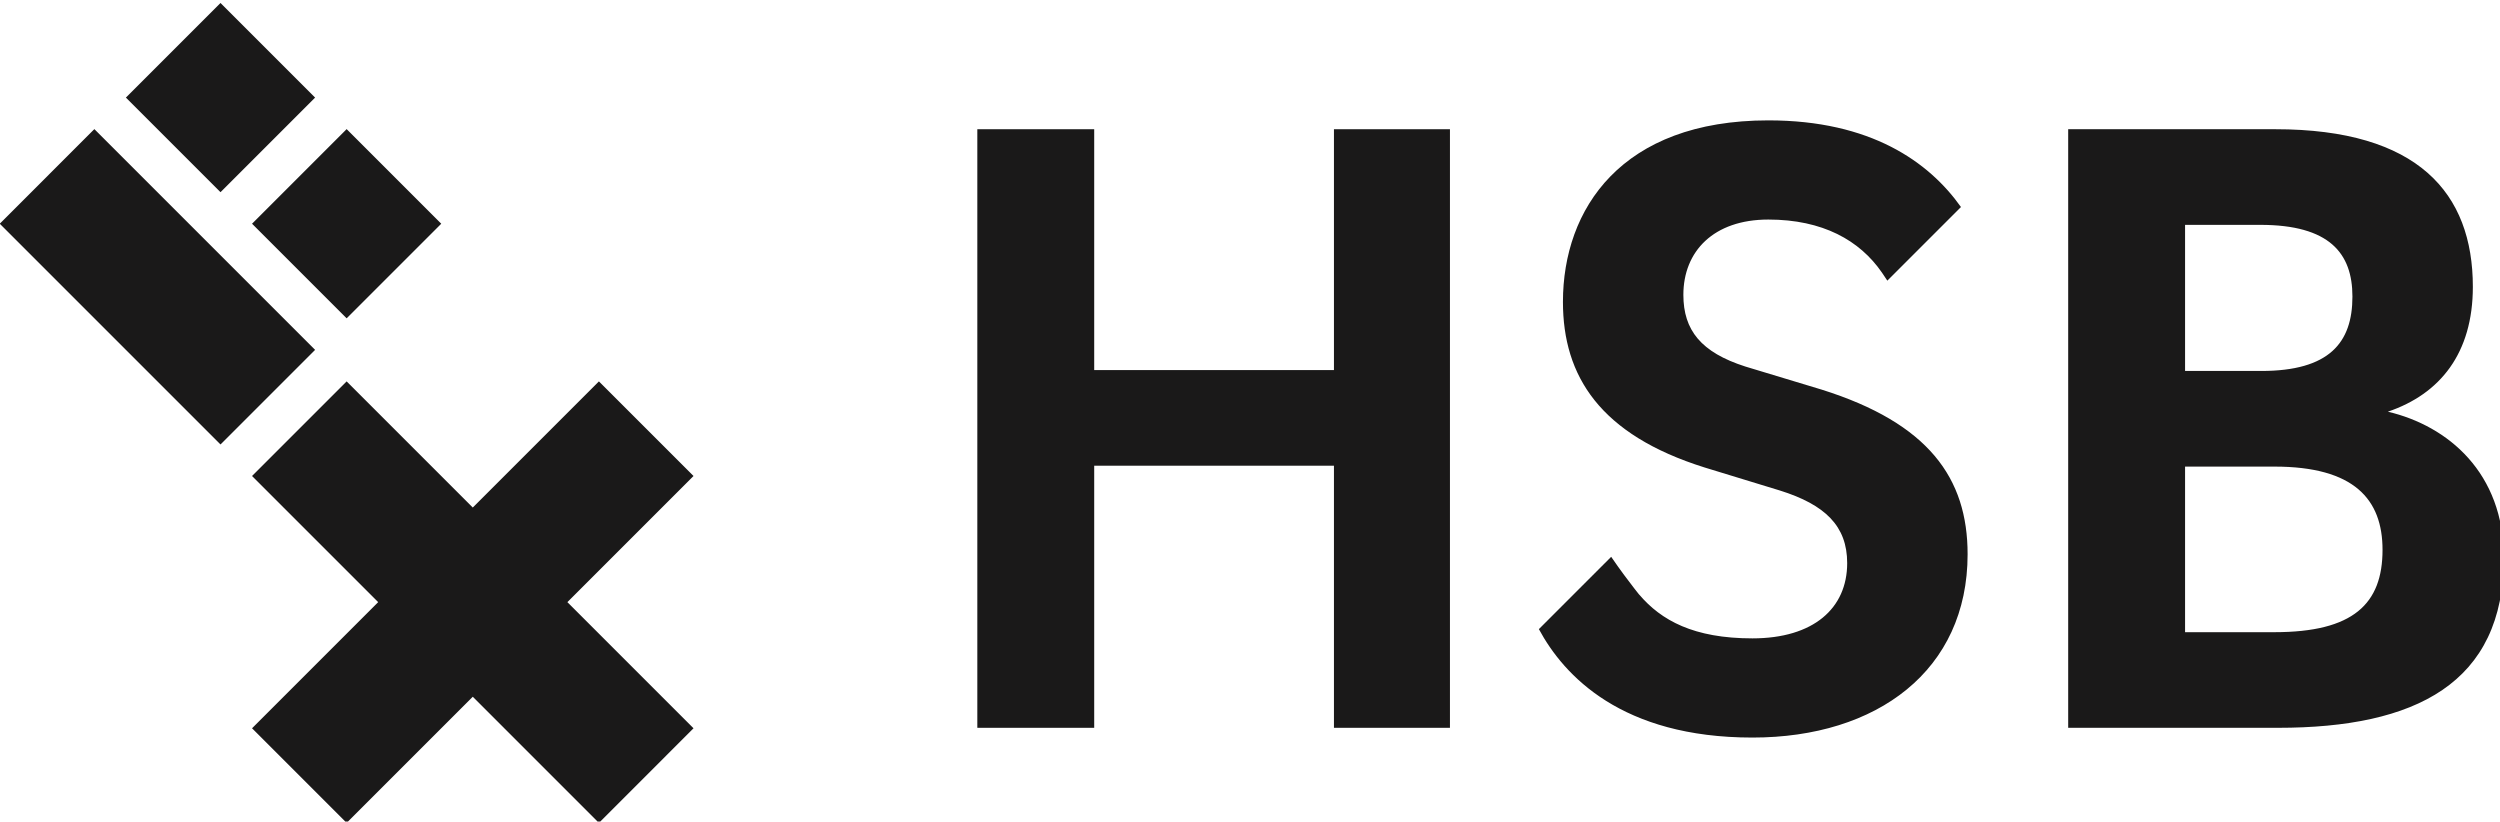
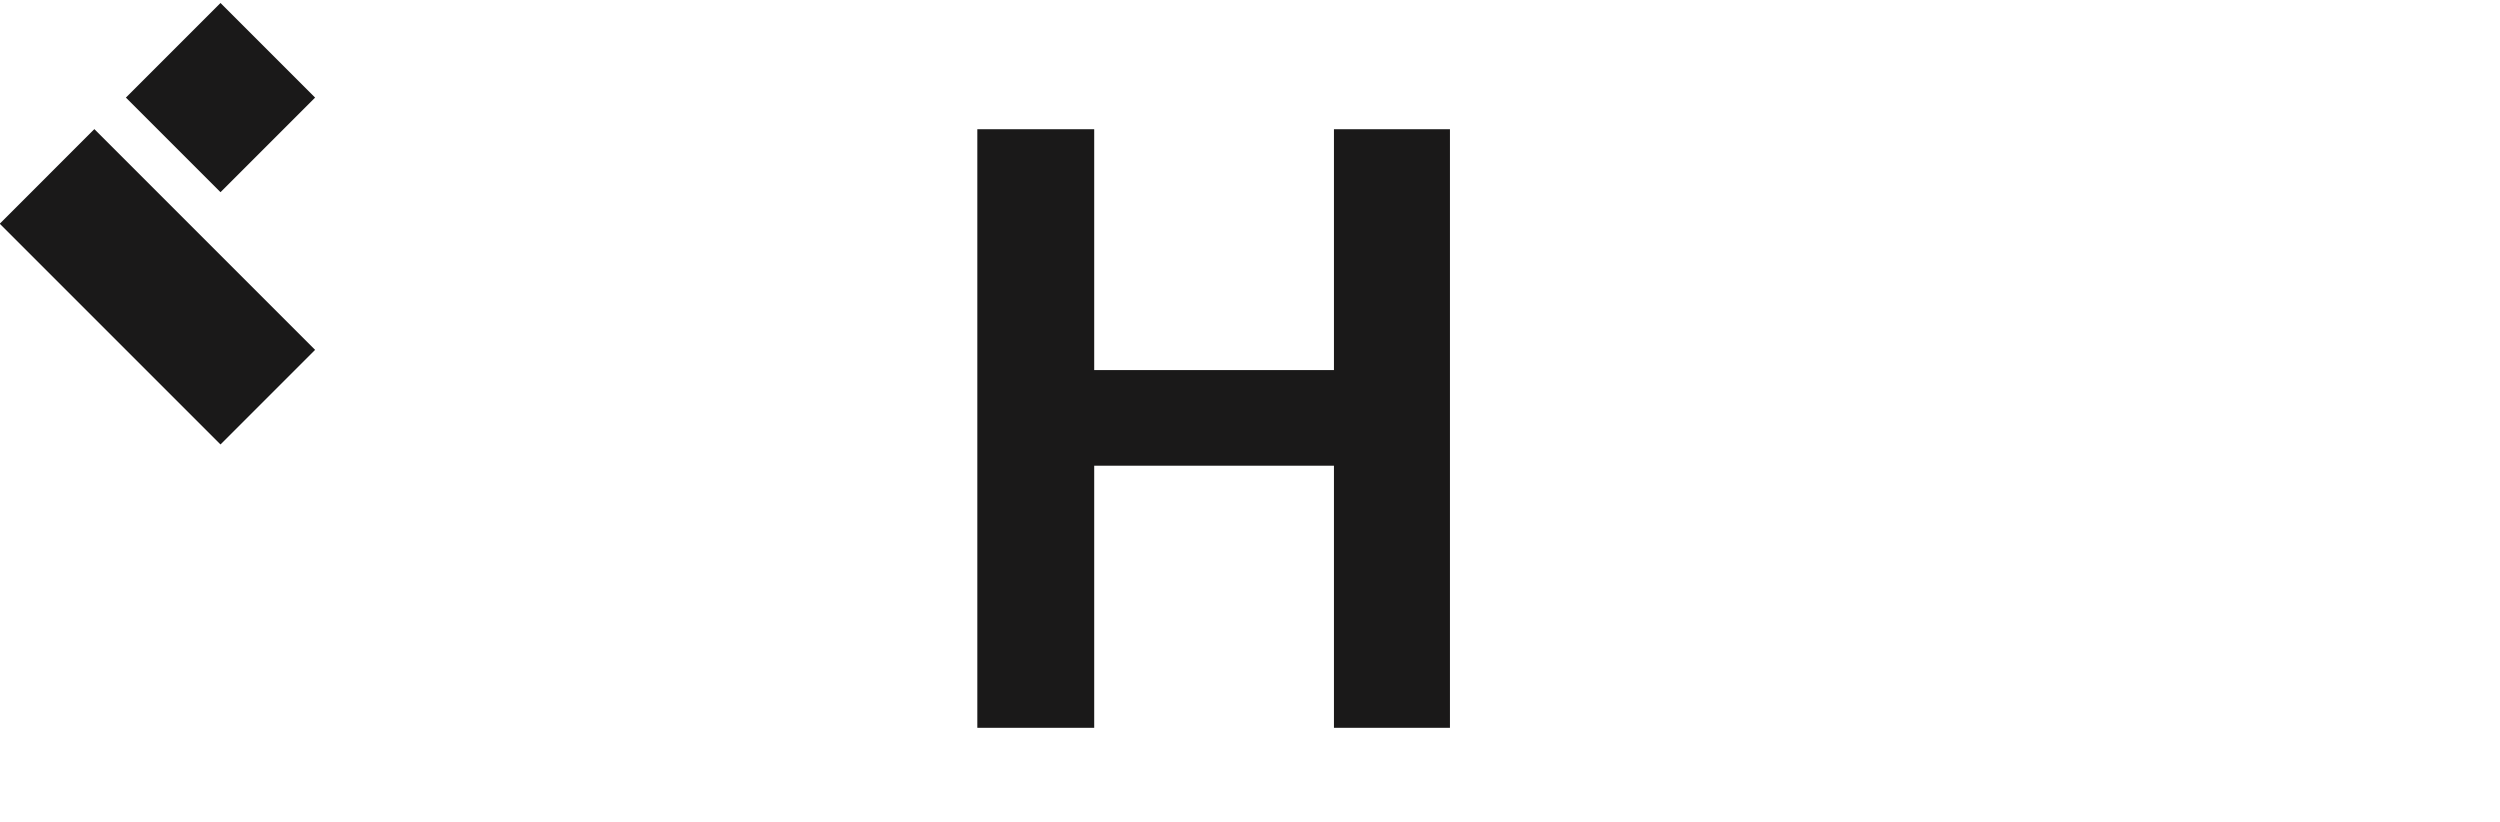
<svg xmlns="http://www.w3.org/2000/svg" width="283" height="93" viewBox="0 0 283 93">
  <g fill="none" fill-rule="evenodd">
    <polyline fill="#1A1919" points="151.003 14.628 164.134 14.628 164.134 82.388 151.003 82.388 151.003 52.718 123.864 52.718 123.864 82.388 110.633 82.388 110.633 14.628 123.864 14.628 123.864 41.893 151.003 41.893 151.003 14.628" />
-     <path fill="#1A1919" d="M221.981,23.435 L221.981,23.435 C221.981,23.436 221.981,23.436 221.981,23.436 C222.032,23.507 221.932,23.364 221.981,23.435" />
-     <path fill="#1A1919" d="M206.194 44.098L197.573 41.492C192.562 39.888 190.557 37.382 190.557 33.373 190.557 28.461 193.965 24.853 200.18 24.853 206.331 24.853 210.519 27.209 213.033 30.853 213.059 30.89 213.62 31.732 213.646 31.77L221.981 23.435C218.341 18.307 211.748 13.626 200.18 13.626 183.54 13.626 176.925 23.65 176.925 34.175 176.925 42.595 181.135 49.21 192.962 52.919L201.483 55.525C206.596 57.129 209.101 59.535 209.101 63.744 209.101 68.856 205.292 72.264 198.376 72.264 191.716 72.264 188.042 70.221 185.566 67.314L185.561 67.318C185.561 67.318 185.523 67.271 185.46 67.192 185.3 67 185.147 66.803 184.998 66.604 184.398 65.835 183.403 64.521 182.386 63.032L174.201 71.218C177.053 76.512 183.586 83.492 198.376 83.492 212.509 83.492 222.733 75.873 222.733 62.741 222.733 54.121 218.323 47.907 206.194 44.098M257.474 71.563C266.395 71.563 269.703 68.355 269.703 62.24 269.703 56.527 266.495 52.819 257.474 52.819L247.35 52.819 247.35 71.563 257.474 71.563zM255.97 41.993C263.688 41.993 266.295 38.785 266.295 33.573 266.295 28.661 263.688 25.454 255.87 25.454L247.35 25.454 247.35 41.993 255.97 41.993zM234.119 14.628L257.574 14.628C273.712 14.628 279.927 21.845 279.927 32.47 279.927 39.989 276.218 44.599 270.305 46.604 277.12 48.208 283.435 53.52 283.435 63.144 283.435 77.377 273.412 82.388 257.874 82.388L234.119 82.388 234.119 14.628 234.119 14.628z" />
+     <path fill="#1A1919" d="M221.981,23.435 C221.981,23.436 221.981,23.436 221.981,23.436 C222.032,23.507 221.932,23.364 221.981,23.435" />
    <polyline fill="#1A1919" points="24.96 .337 14.251 11.046 24.96 21.755 35.669 11.046 24.96 .337" />
-     <polyline fill="#1A1919" points="39.239 14.615 28.53 25.325 39.239 36.034 49.948 25.325 39.239 14.615" />
    <polyline fill="#1A1919" points="10.681 14.615 -.028 25.325 24.96 50.313 35.669 39.604 10.681 14.615" />
-     <polyline fill="#1A1919" points="78.506 82.442 64.227 68.162 78.507 53.883 67.797 43.174 53.518 57.453 39.239 43.174 28.529 53.883 42.809 68.162 28.53 82.441 39.239 93.15 53.518 78.871 67.797 93.151 78.506 82.442" />
  </g>
</svg>